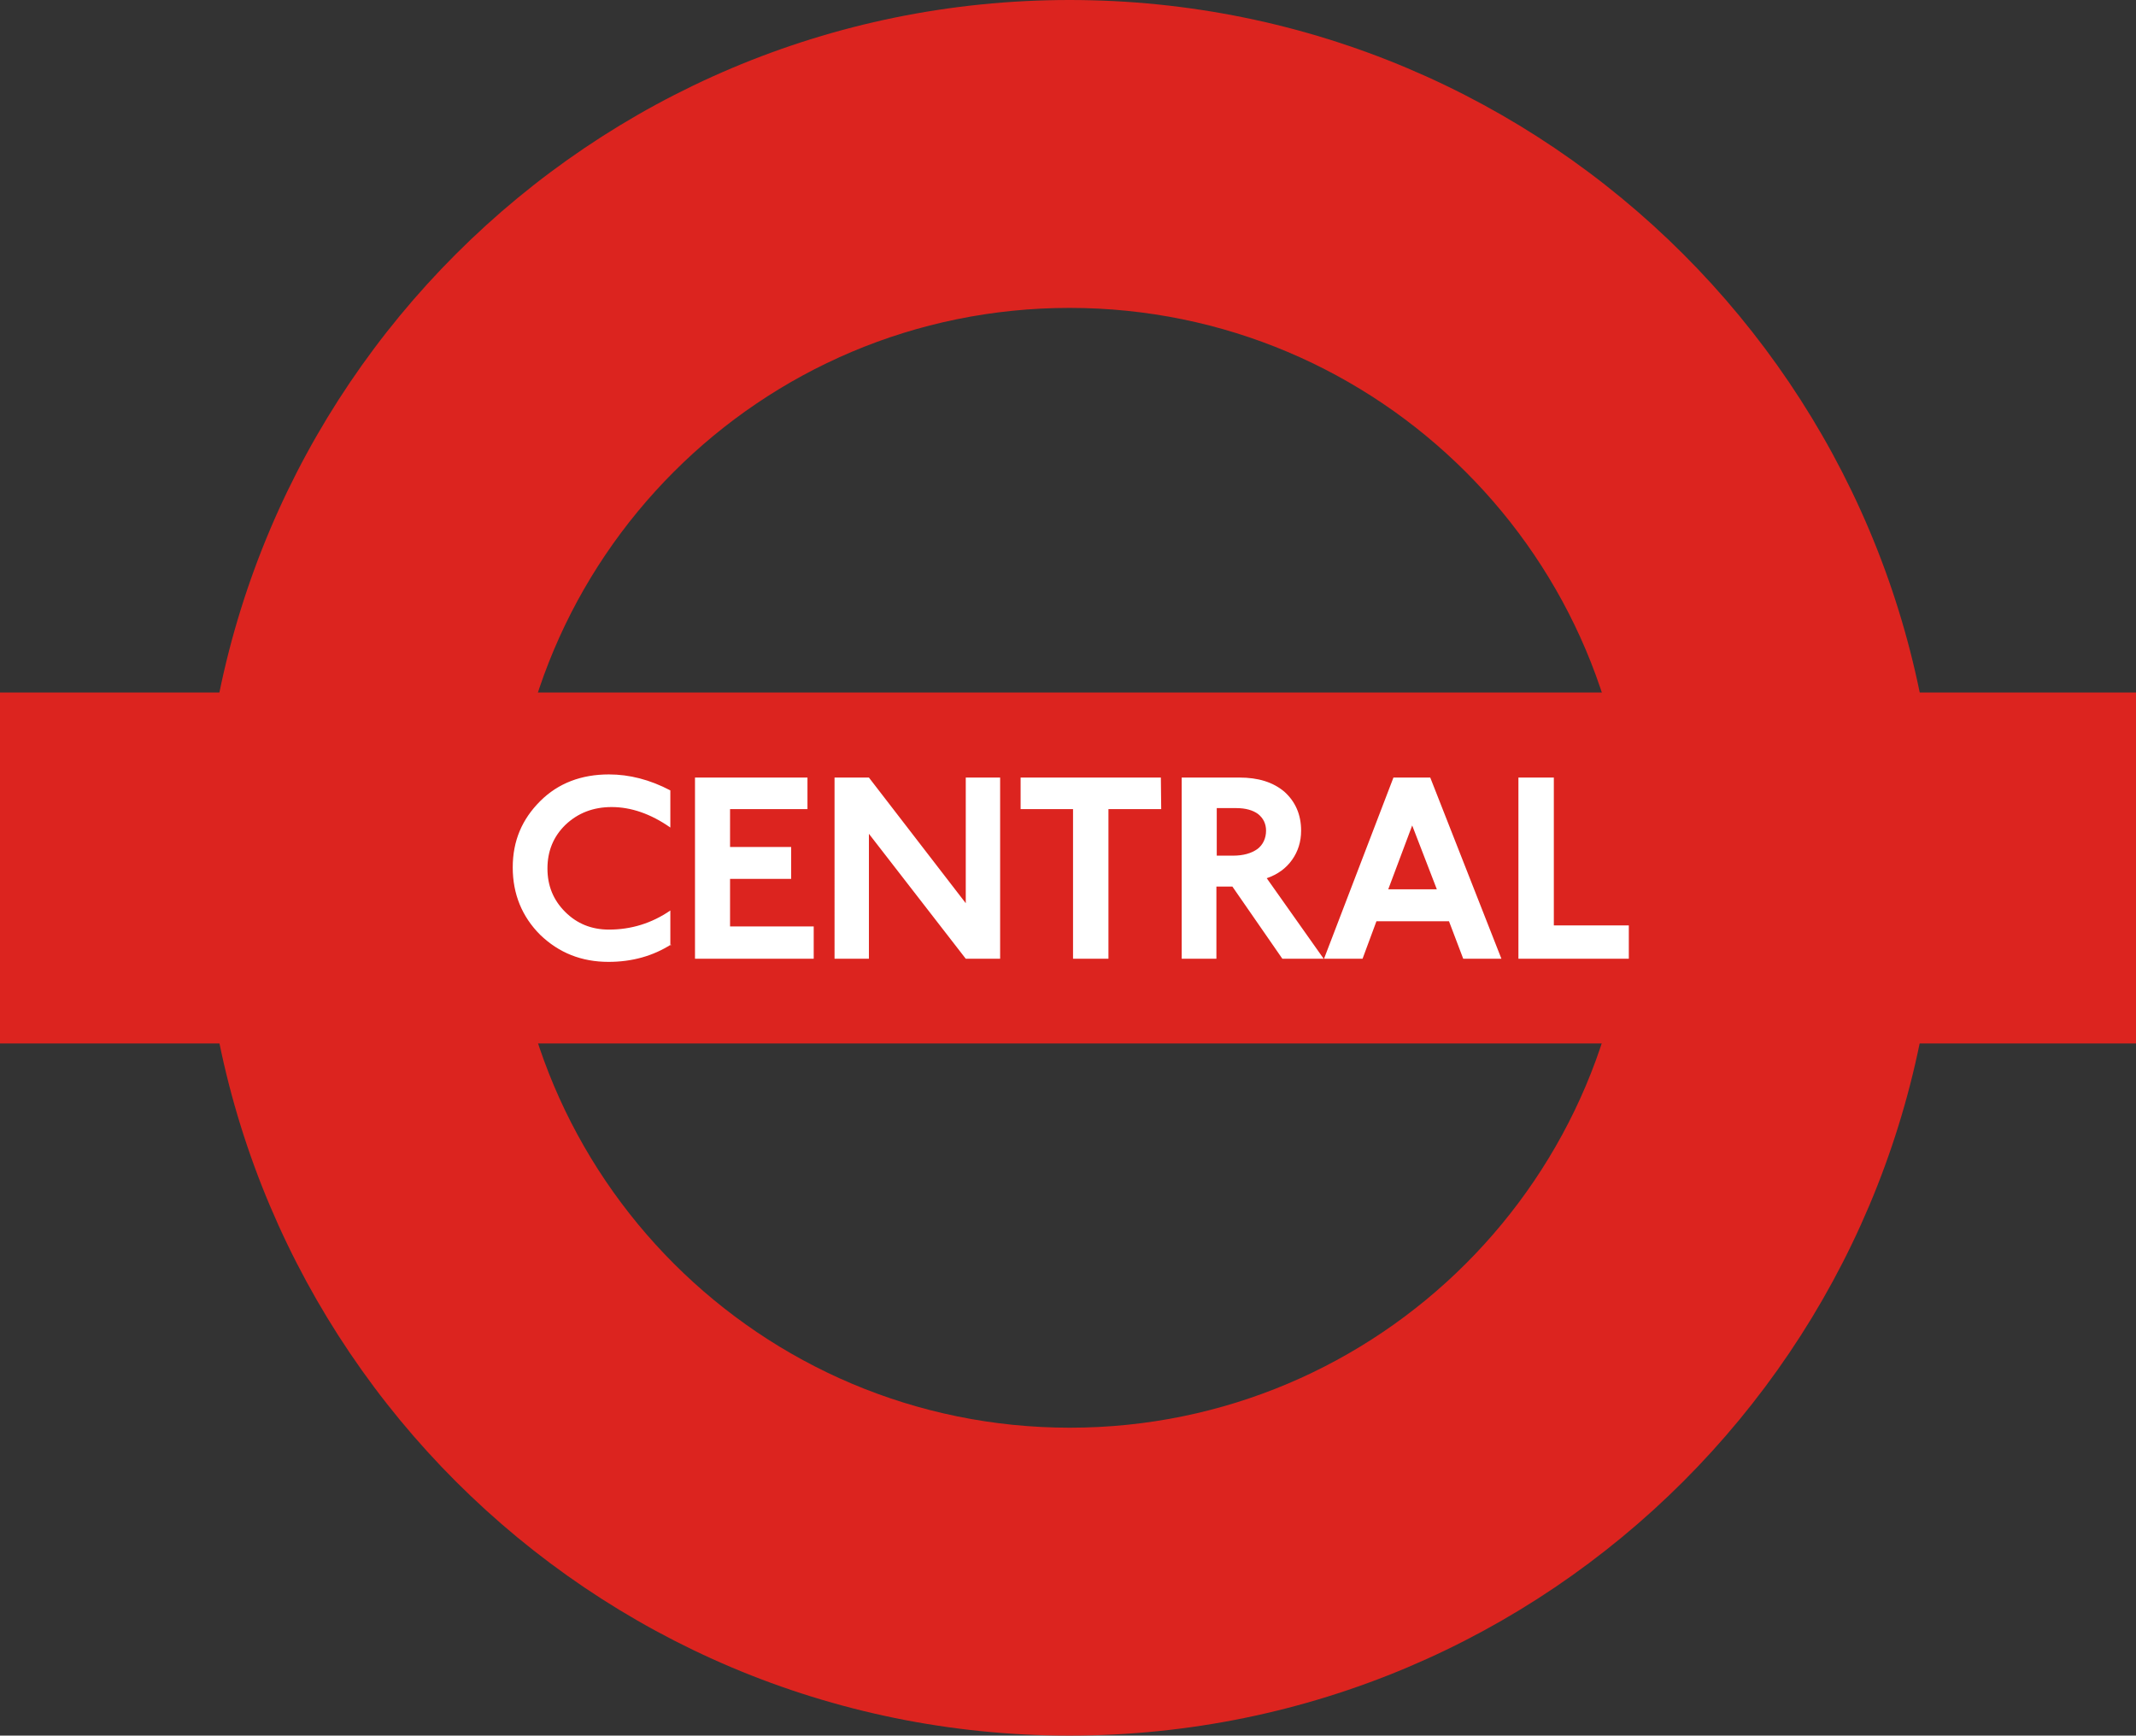
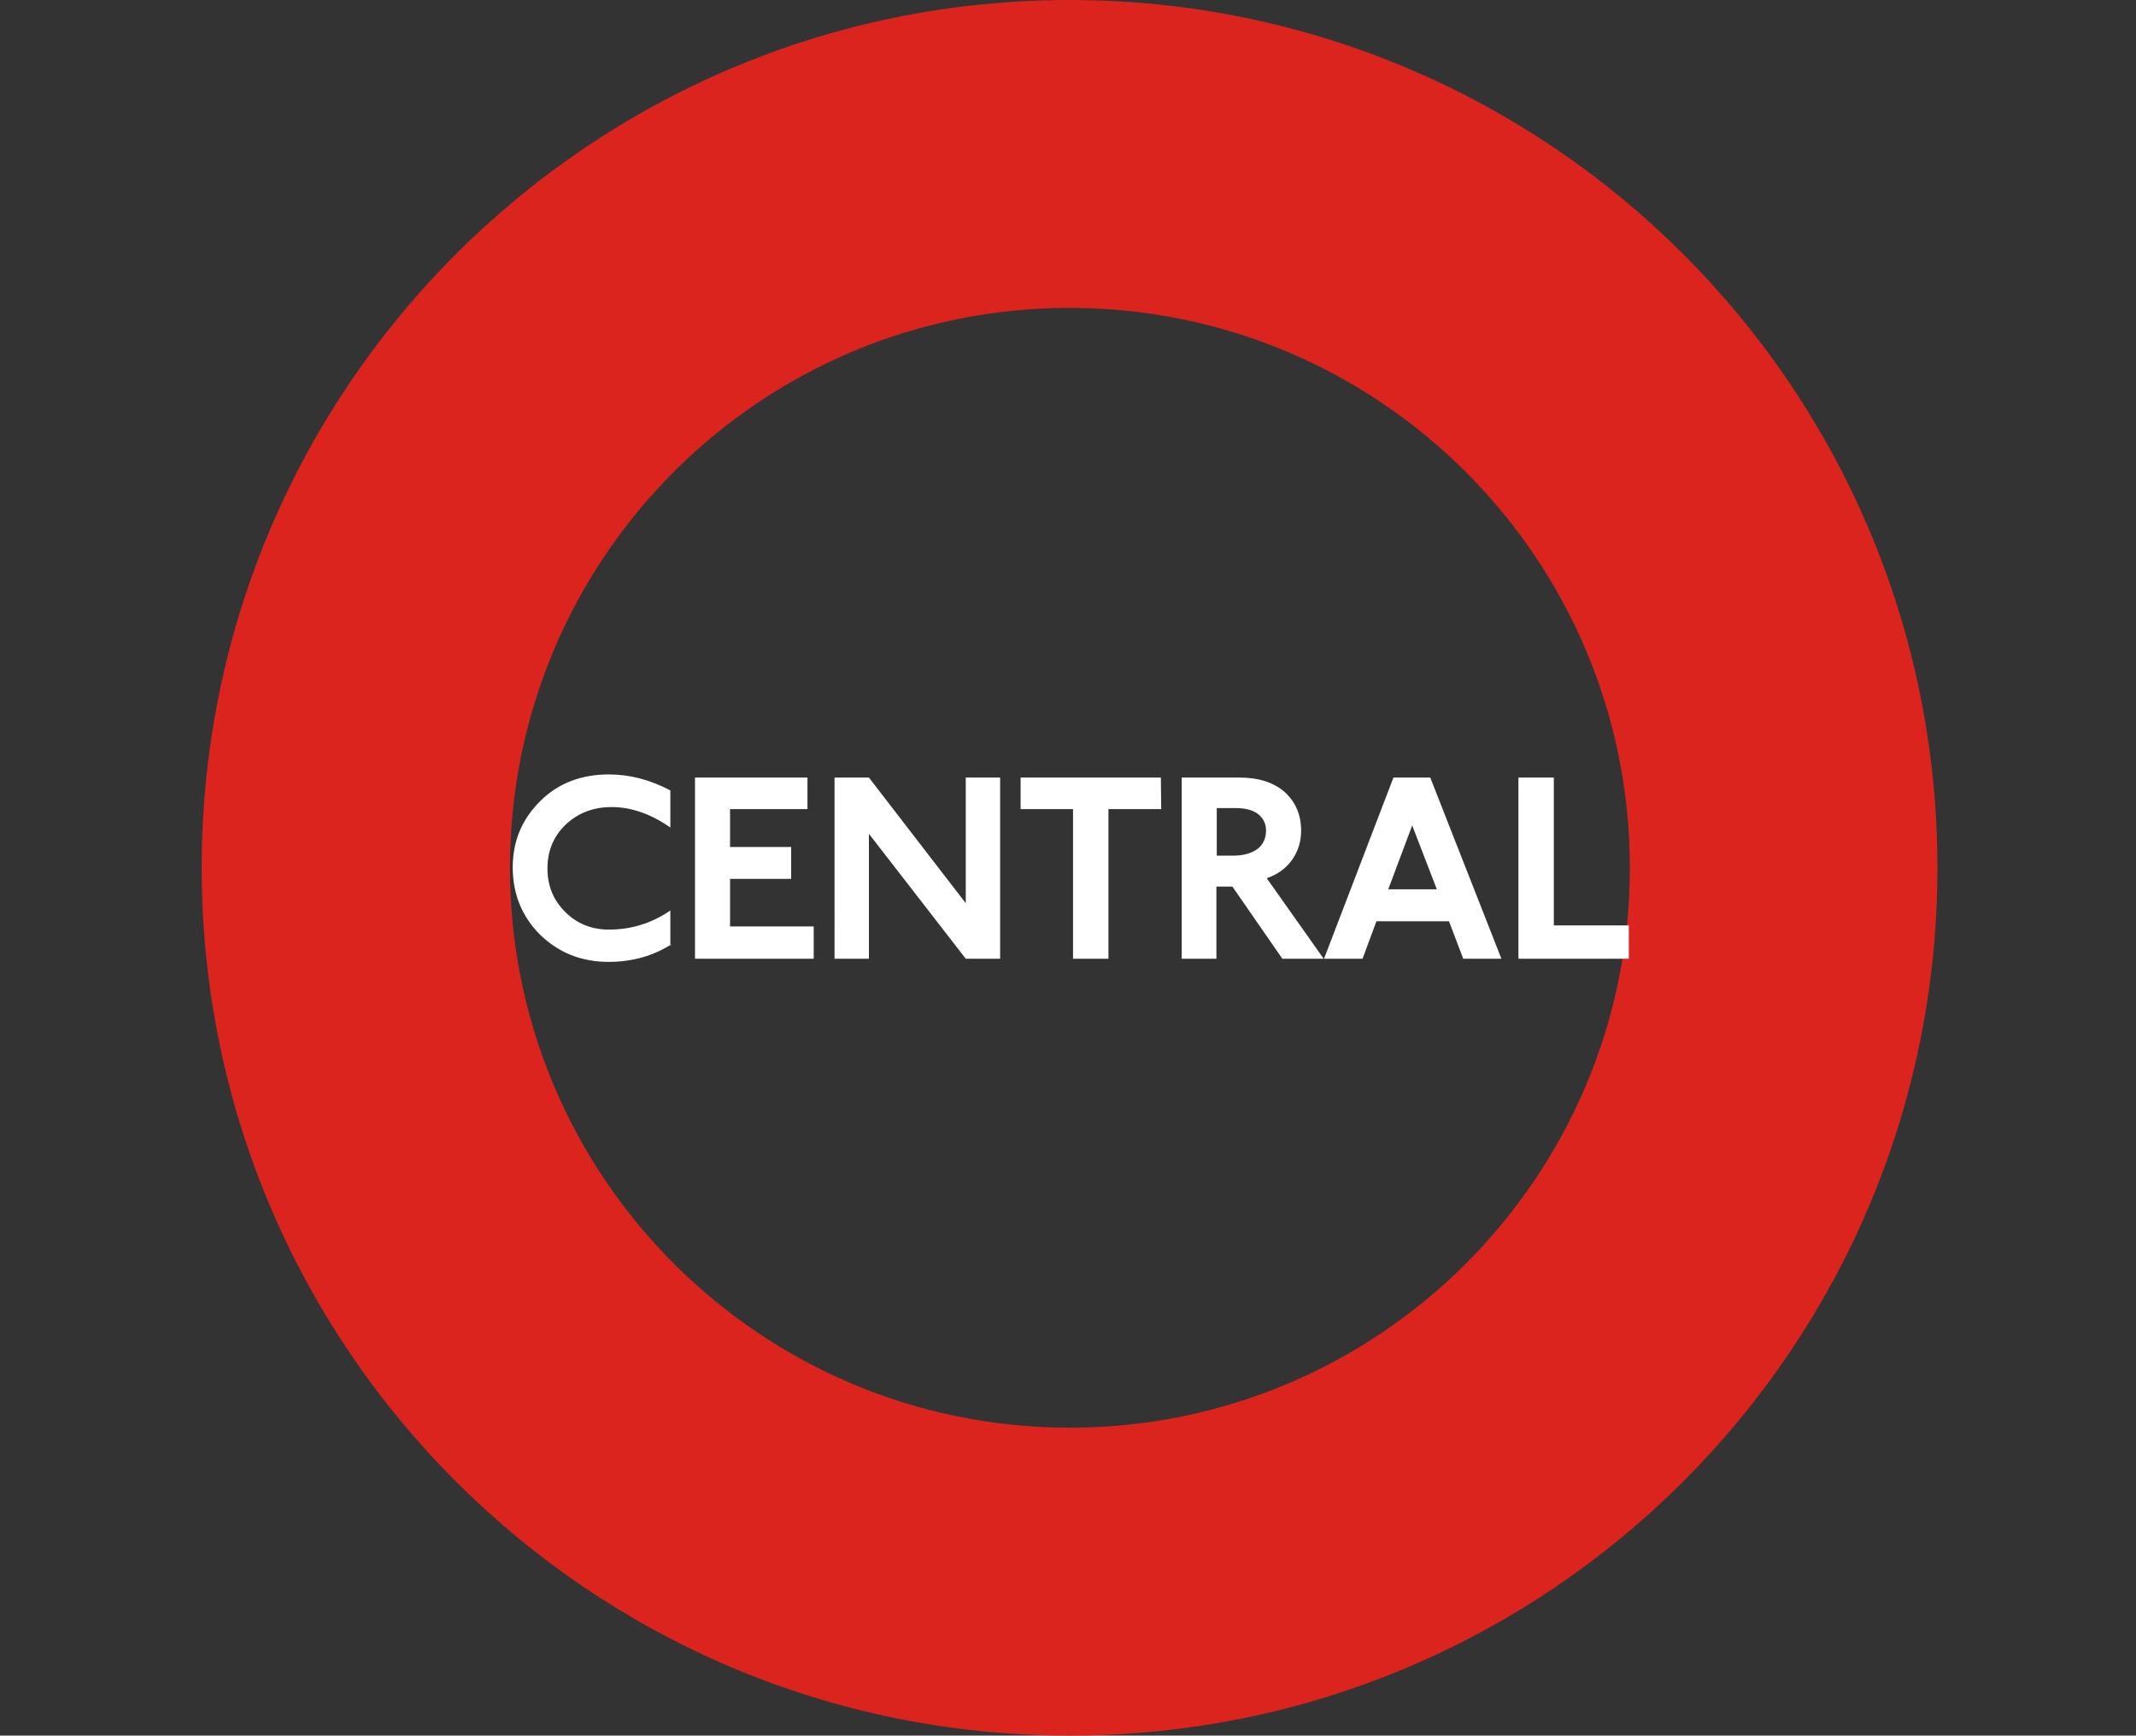
<svg xmlns="http://www.w3.org/2000/svg" viewBox="0 0 615.3 500" xml:space="preserve">
  <rect x="0" y="0" width="615.3" height="500" fill="#333333" stroke="none" />
  <path fill="#DC241F" d="M469.5 250c0 89.1-72.3 161.3-161.3 161.3-89.1 0-161.3-72.2-161.3-161.3S219 88.7 308.1 88.7 469.5 160.9 469.5 250M308.1 0C170 0 58.1 111.9 58.1 250s111.9 250 250 250 250-111.9 250-250S446.2 0 308.1 0" />
-   <path fill="#DC241F" d="M0 199.5h615.3v101.1H0z" />
  <g fill="#FFF">
    <path d="M193.3 272.1c-5.2 3.3-11.2 5-18 5-7.8 0-14.3-2.6-19.7-7.8-5.2-5.2-7.9-11.7-7.9-19.4s2.7-13.9 7.9-19.1c5.2-5.2 11.9-7.7 19.8-7.7 5.9 0 11.8 1.5 17.7 4.6v10.7c-5.7-4-11.4-5.9-16.9-5.9-5.3 0-9.7 1.7-13.3 5.1-3.5 3.4-5.2 7.6-5.2 12.6s1.7 9.1 5.1 12.5c3.4 3.4 7.6 5.1 12.6 5.1 6.4 0 12.3-1.8 17.7-5.5v10h.2zM234.5 276.2h-34.3V224h32.4v9.1h-22.3V244h17.6v9.2h-17.6v13.7h24.1v9.3zM288.1 276.2h-9.9l-27.9-36v36h-9.9V224h9.9l27.9 36.2V224h9.9v52.2zM334.5 233.1h-15.2v43.1h-10.2v-43.1H294V224h40.4l.1 9.1zM381.3 276.2h-11.9L355 255.4h-4.6v20.8h-10V224H357c5.4 0 9.7 1.3 13 4.1 3.1 2.8 4.8 6.5 4.8 11.2 0 3.2-.9 6-2.6 8.4-1.7 2.4-4.1 4.2-7.3 5.3l16.4 23.2zm-30.9-29.7h4.8c3 0 5.3-.7 7-1.9 1.6-1.2 2.5-3.1 2.5-5.3 0-2-.8-3.6-2.3-4.8-1.5-1.1-3.6-1.7-6.3-1.7h-5.6v13.7zM432.5 276.2h-11l-4.1-10.8h-20.9l-4 10.8h-11.1l20-52.2H412l20.5 52.2zm-18.6-20-7.1-18.4-6.9 18.4h14zM469.2 276.2h-31.8V224h10.2v42.6h21.6v9.6z" />
  </g>
</svg>